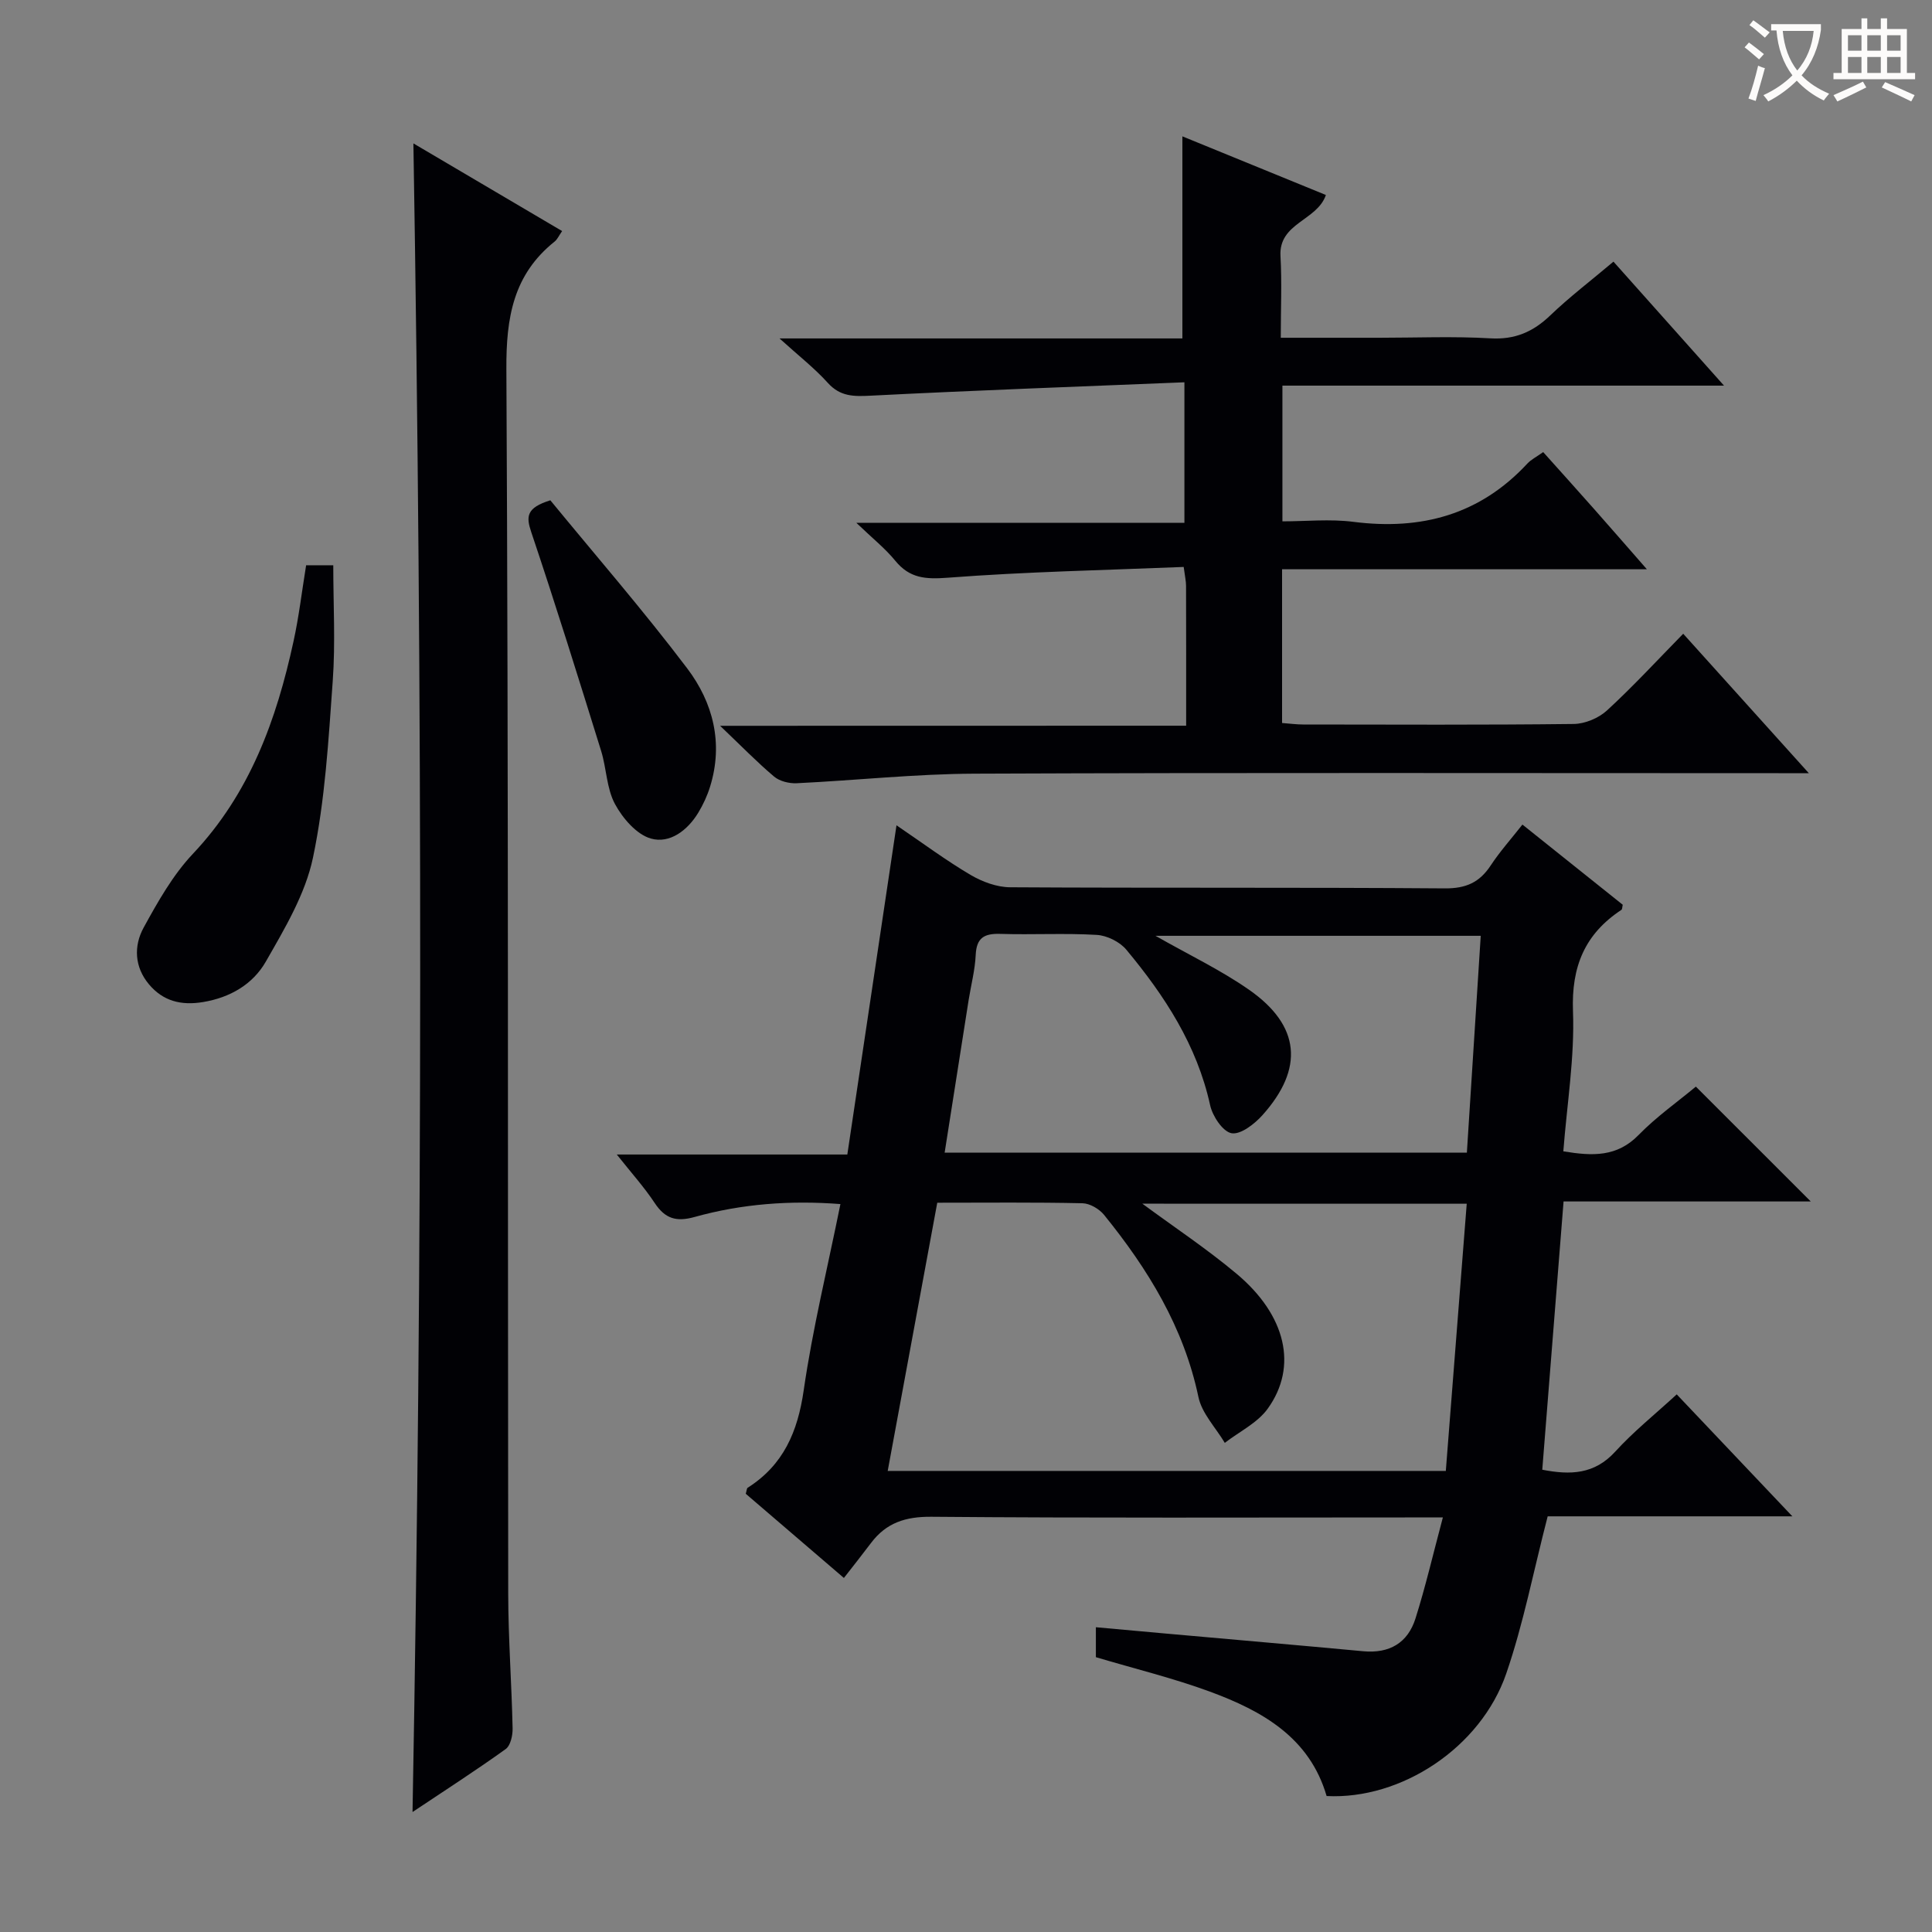
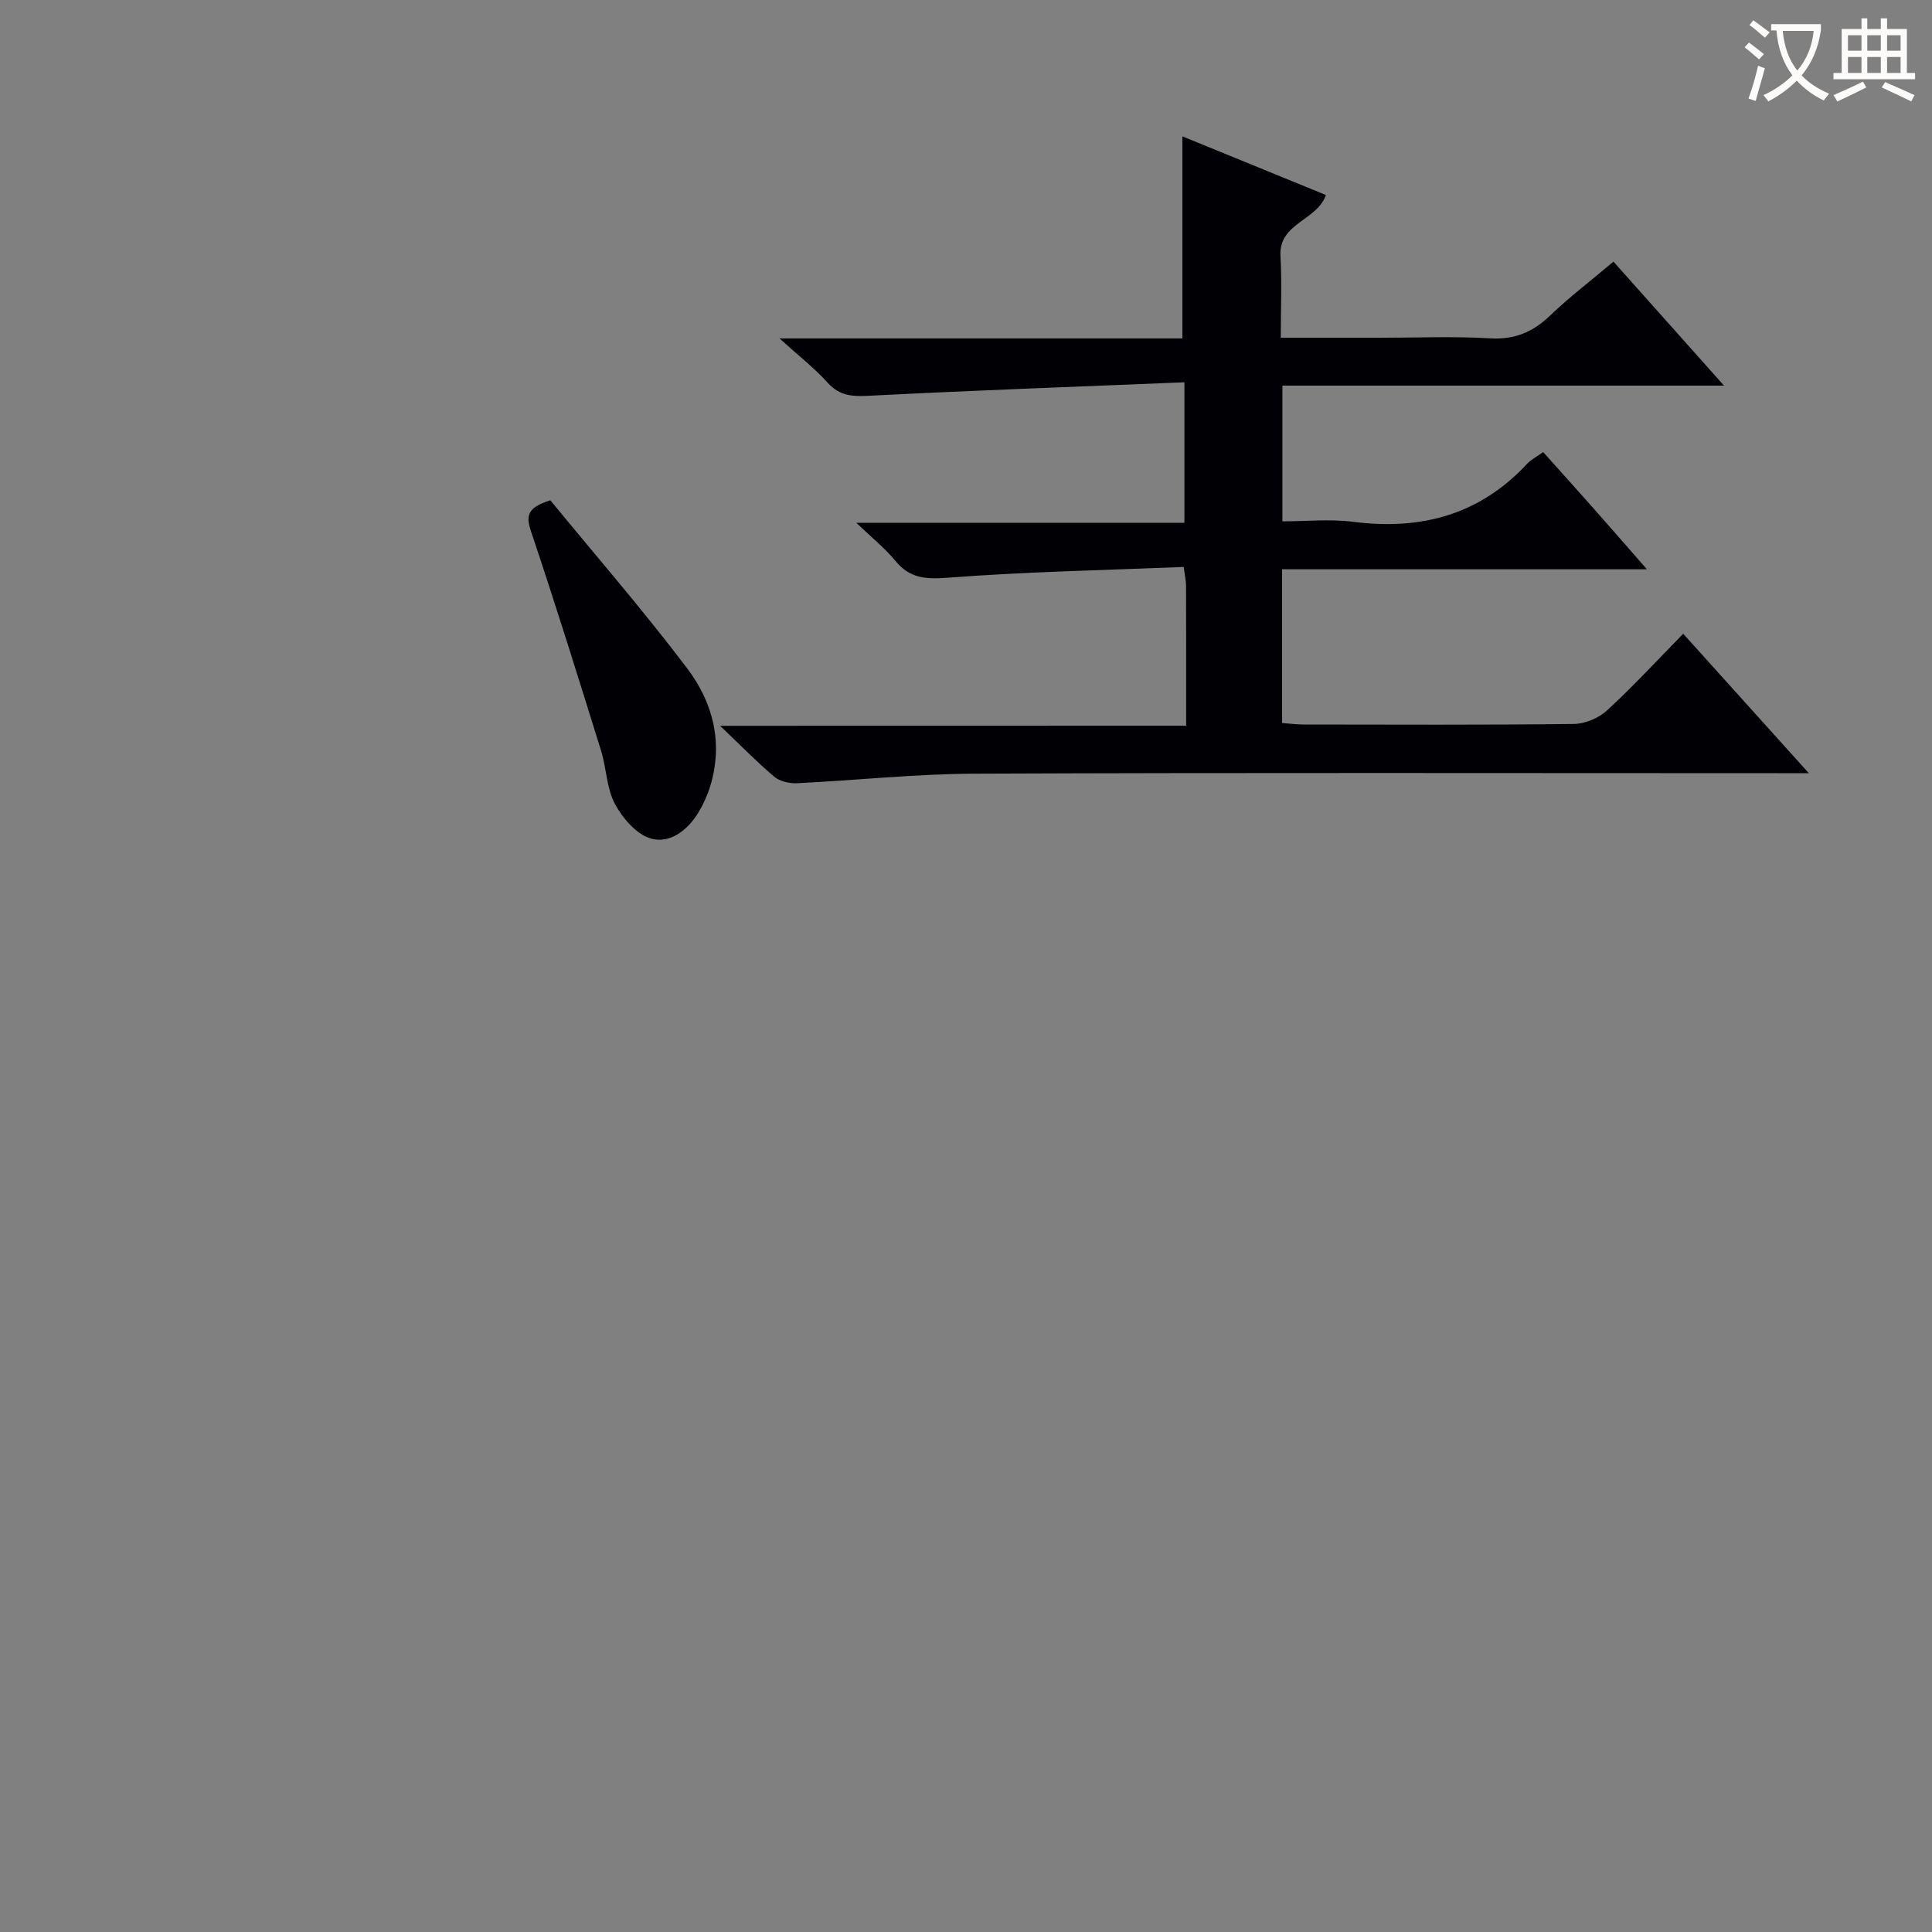
<svg xmlns="http://www.w3.org/2000/svg" enable-background="new 0 0 400 400" viewBox="0 0 400 400">
  <rect x="0" y="0" width="400" height="400" fill="#808080" stroke="none" />
  <g fill="#010105">
-     <path d="m298.73 314.17c-3.32 0-5.13 0-6.94 0-32.99 0-65.99.14-98.98-.14-5.33-.04-9.31 1.24-12.46 5.41-1.8 2.39-3.66 4.73-5.63 7.26-7.63-6.55-14.03-12.04-20.32-17.43.21-.69.2-1.13.4-1.25 7.41-4.71 10.36-11.59 11.6-20.19 1.85-12.79 4.95-25.41 7.6-38.54-10.42-.8-20.43-.05-30.18 2.67-3.83 1.07-6.12.35-8.27-2.89-2.17-3.28-4.83-6.23-7.85-10.04h47.73c3.39-22.71 6.72-44.95 10.18-68.16 5.57 3.78 10.3 7.31 15.35 10.28 2.42 1.42 5.44 2.54 8.2 2.55 29.99.18 59.99 0 89.98.23 4.36.03 7.17-1.22 9.49-4.74 1.9-2.89 4.24-5.5 6.57-8.47 7.11 5.68 13.96 11.16 20.77 16.6-.11.46-.09.93-.28 1.06-7.57 4.99-10.37 11.74-10.02 20.98.36 9.55-1.24 19.17-2 29.01 6.08 1.01 11.12 1.19 15.59-3.39 3.68-3.77 8.06-6.85 11.85-10.01 8.03 8.02 15.77 15.76 23.79 23.78-16.91 0-33.77 0-51.18 0-1.49 18.74-2.94 37.04-4.41 55.54 5.82 1.13 10.8.98 15.11-3.75 3.79-4.16 8.24-7.72 12.73-11.85 7.79 8.22 15.4 16.25 23.94 25.25-17.87 0-34.65 0-50.66 0-2.97 11.49-5.04 22.28-8.58 32.56-5.29 15.35-21.77 26.14-37.19 25.35-3.52-12.12-13.34-17.63-24.17-21.62-7.58-2.79-15.48-4.71-23.6-7.13 0-1.59 0-3.53 0-6.2 4.73.43 9.43.86 14.14 1.28 13.73 1.23 27.47 2.41 41.2 3.69 5.42.51 9.23-1.71 10.83-6.78 2.07-6.54 3.63-13.28 5.67-20.92zm-62.22-64.96c6.59 4.86 13.33 9.33 19.5 14.5 10.26 8.59 12.74 19.22 6.46 27.94-2.13 2.96-5.88 4.75-8.89 7.08-1.88-3.16-4.75-6.1-5.46-9.5-3.04-14.46-10.46-26.5-19.54-37.71-1-1.23-2.94-2.37-4.47-2.4-9.81-.22-19.63-.11-30.06-.11-3.42 18.48-6.8 36.81-10.26 55.53h115.55c1.45-18.54 2.88-36.82 4.33-55.32-22.72-.01-44.94-.01-67.16-.01zm-40.93-10.57h108.12c.96-15.07 1.91-29.88 2.87-44.89-22.65 0-44.68 0-67.34 0 6.88 3.92 13.46 7.05 19.36 11.16 10.63 7.41 11.46 16.3 2.77 25.99-1.64 1.83-4.52 4.06-6.39 3.72-1.82-.34-3.94-3.55-4.43-5.82-2.73-12.43-9.42-22.65-17.34-32.17-1.36-1.64-4.01-2.95-6.14-3.07-6.64-.39-13.32 0-19.98-.21-3.28-.1-4.9.79-5.07 4.33-.14 3.13-.96 6.22-1.46 9.34-1.65 10.45-3.29 20.89-4.97 31.62z" />
    <path d="m245.58 150.25c0-10.32.01-19.64-.02-28.95 0-.97-.23-1.93-.49-3.92-16.37.67-32.65.99-48.85 2.23-4.61.35-7.88.13-10.86-3.51-2.09-2.56-4.74-4.66-8.06-7.85h67.92c0-9.68 0-18.75 0-29.1-21.82.89-43.38 1.67-64.93 2.77-3.53.18-6.32.21-8.9-2.65-2.75-3.05-6.04-5.61-10-9.2h83.41c0-14.31 0-27.99 0-41.84 9.67 3.95 19.64 8.02 29.71 12.14-1.81 5.34-9.79 5.75-9.4 12.65.31 5.44.06 10.91.06 16.91h20.4c7.67 0 15.35-.33 22.99.12 5.1.3 8.85-1.34 12.42-4.76 3.95-3.79 8.33-7.12 13.07-11.12 7.49 8.4 14.83 16.62 22.89 25.67-31.05 0-61.07 0-91.43 0v28.1c4.87 0 9.86-.52 14.69.1 14.05 1.79 26.2-1.47 36.02-12.06.77-.83 1.86-1.37 3.28-2.38 3.55 3.97 7.08 7.87 10.56 11.81 3.41 3.86 6.79 7.74 10.91 12.45-25.68 0-50.48 0-75.53 0v31.83c1.53.11 2.97.31 4.4.31 18.66.02 37.33.11 55.99-.11 2.33-.03 5.15-1.21 6.88-2.8 5.38-4.94 10.35-10.34 15.78-15.88 8.65 9.6 16.95 18.81 26.01 28.87-2.77 0-4.52 0-6.27 0-55.5 0-110.99-.13-166.48.1-12.27.05-24.53 1.39-36.81 1.98-1.55.07-3.5-.4-4.65-1.36-3.56-3-6.82-6.36-11.2-10.53 32.86-.02 64.35-.02 96.49-.02z" />
-     <path d="m85.59 29.69c10.2 6.02 20.31 11.97 30.79 18.15-.67.95-.98 1.72-1.55 2.17-8.57 6.85-10.05 15.75-9.99 26.41.45 84.49.27 168.99.38 253.48.01 9.31.71 18.62.91 27.94.03 1.46-.43 3.57-1.44 4.29-6.18 4.44-12.59 8.56-19.28 13.03 2.09-115.36 2.08-230.13.18-345.47z" />
-     <path d="m63.38 117.03h5.62c0 8.07.46 16.05-.11 23.96-.88 12.24-1.58 24.62-4.09 36.57-1.58 7.55-5.86 14.7-9.77 21.54-2.67 4.66-7.35 7.44-13.02 8.37-4.55.75-8.27-.22-11.17-3.68-3.01-3.58-3.18-7.94-1.1-11.74 2.94-5.36 6.04-10.87 10.19-15.27 11.8-12.49 17.31-27.75 20.84-44 1.1-5.01 1.7-10.13 2.61-15.75z" />
    <path d="m113.94 103.58c9.35 11.39 19.24 22.78 28.33 34.79 5.36 7.08 7.53 15.5 4.75 24.48-.58 1.88-1.43 3.73-2.45 5.41-2.22 3.67-5.91 6.47-9.82 5.35-2.97-.85-5.84-4.2-7.43-7.15-1.74-3.24-1.74-7.36-2.86-10.98-4.71-15.15-9.42-30.3-14.48-45.34-1.08-3.22-1.02-5 3.96-6.56z" />
  </g>
  <path d="m362.1 8.8c1.1.8 2.1 1.6 3.1 2.4l-1 1.1c-1.3-1.1-2.3-2-3-2.5zm1.9 4.8c.5.2.9.4 1.4.5-.6 2.3-1.3 4.5-1.9 6.8l-1.5-.5c.8-2.1 1.4-4.3 2-6.8zm-1-9.4c1.3.9 2.4 1.8 3.4 2.5l-1 1.1c-1.4-1.2-2.4-2.1-3.2-2.6zm3.7 2.2v-1.4h10.3v1.2c-.5 3.6-1.8 6.8-4 9.4 1.5 1.6 3.4 2.8 5.7 3.8-.3.4-.7.8-1.1 1.4-2.3-1.1-4.1-2.5-5.6-4.1-1.6 1.6-3.6 3.1-5.9 4.3-.3-.5-.7-.9-1-1.3 2.4-1.1 4.4-2.5 6-4.1-1.9-2.5-3-5.6-3.3-9.3h-1.1zm8.8 0h-6.4c.3 3.3 1.3 6 3 8.2 2-2.3 3.1-5.1 3.4-8.2z" fill="#fcfbfa" />
  <path d="m385.3 3.8h1.3v2.2h2.8v-2.2h1.3v2.2h4.1v9.1h1.7v1.3h-16.9v-1.3h1.7v-9.1h4.1v-2.2zm.4 13.1.7 1.2c-1.8.9-3.8 1.9-6 2.9-.2-.4-.5-.8-.8-1.3 2.3-1 4.3-1.9 6.1-2.8zm-3.1-6.4h2.8v-3.2h-2.8zm0 4.6h2.8v-3.3h-2.8zm4-4.6h2.8v-3.2h-2.8zm0 4.6h2.8v-3.3h-2.8zm3.7 1.9c2.1.9 4.1 1.8 6.1 2.7l-.7 1.3c-2.2-1.1-4.2-2-6.1-2.9zm3.2-9.7h-2.8v3.2h2.8zm-2.8 7.8h2.8v-3.3h-2.8z" fill="#fcfbfa" />
</svg>